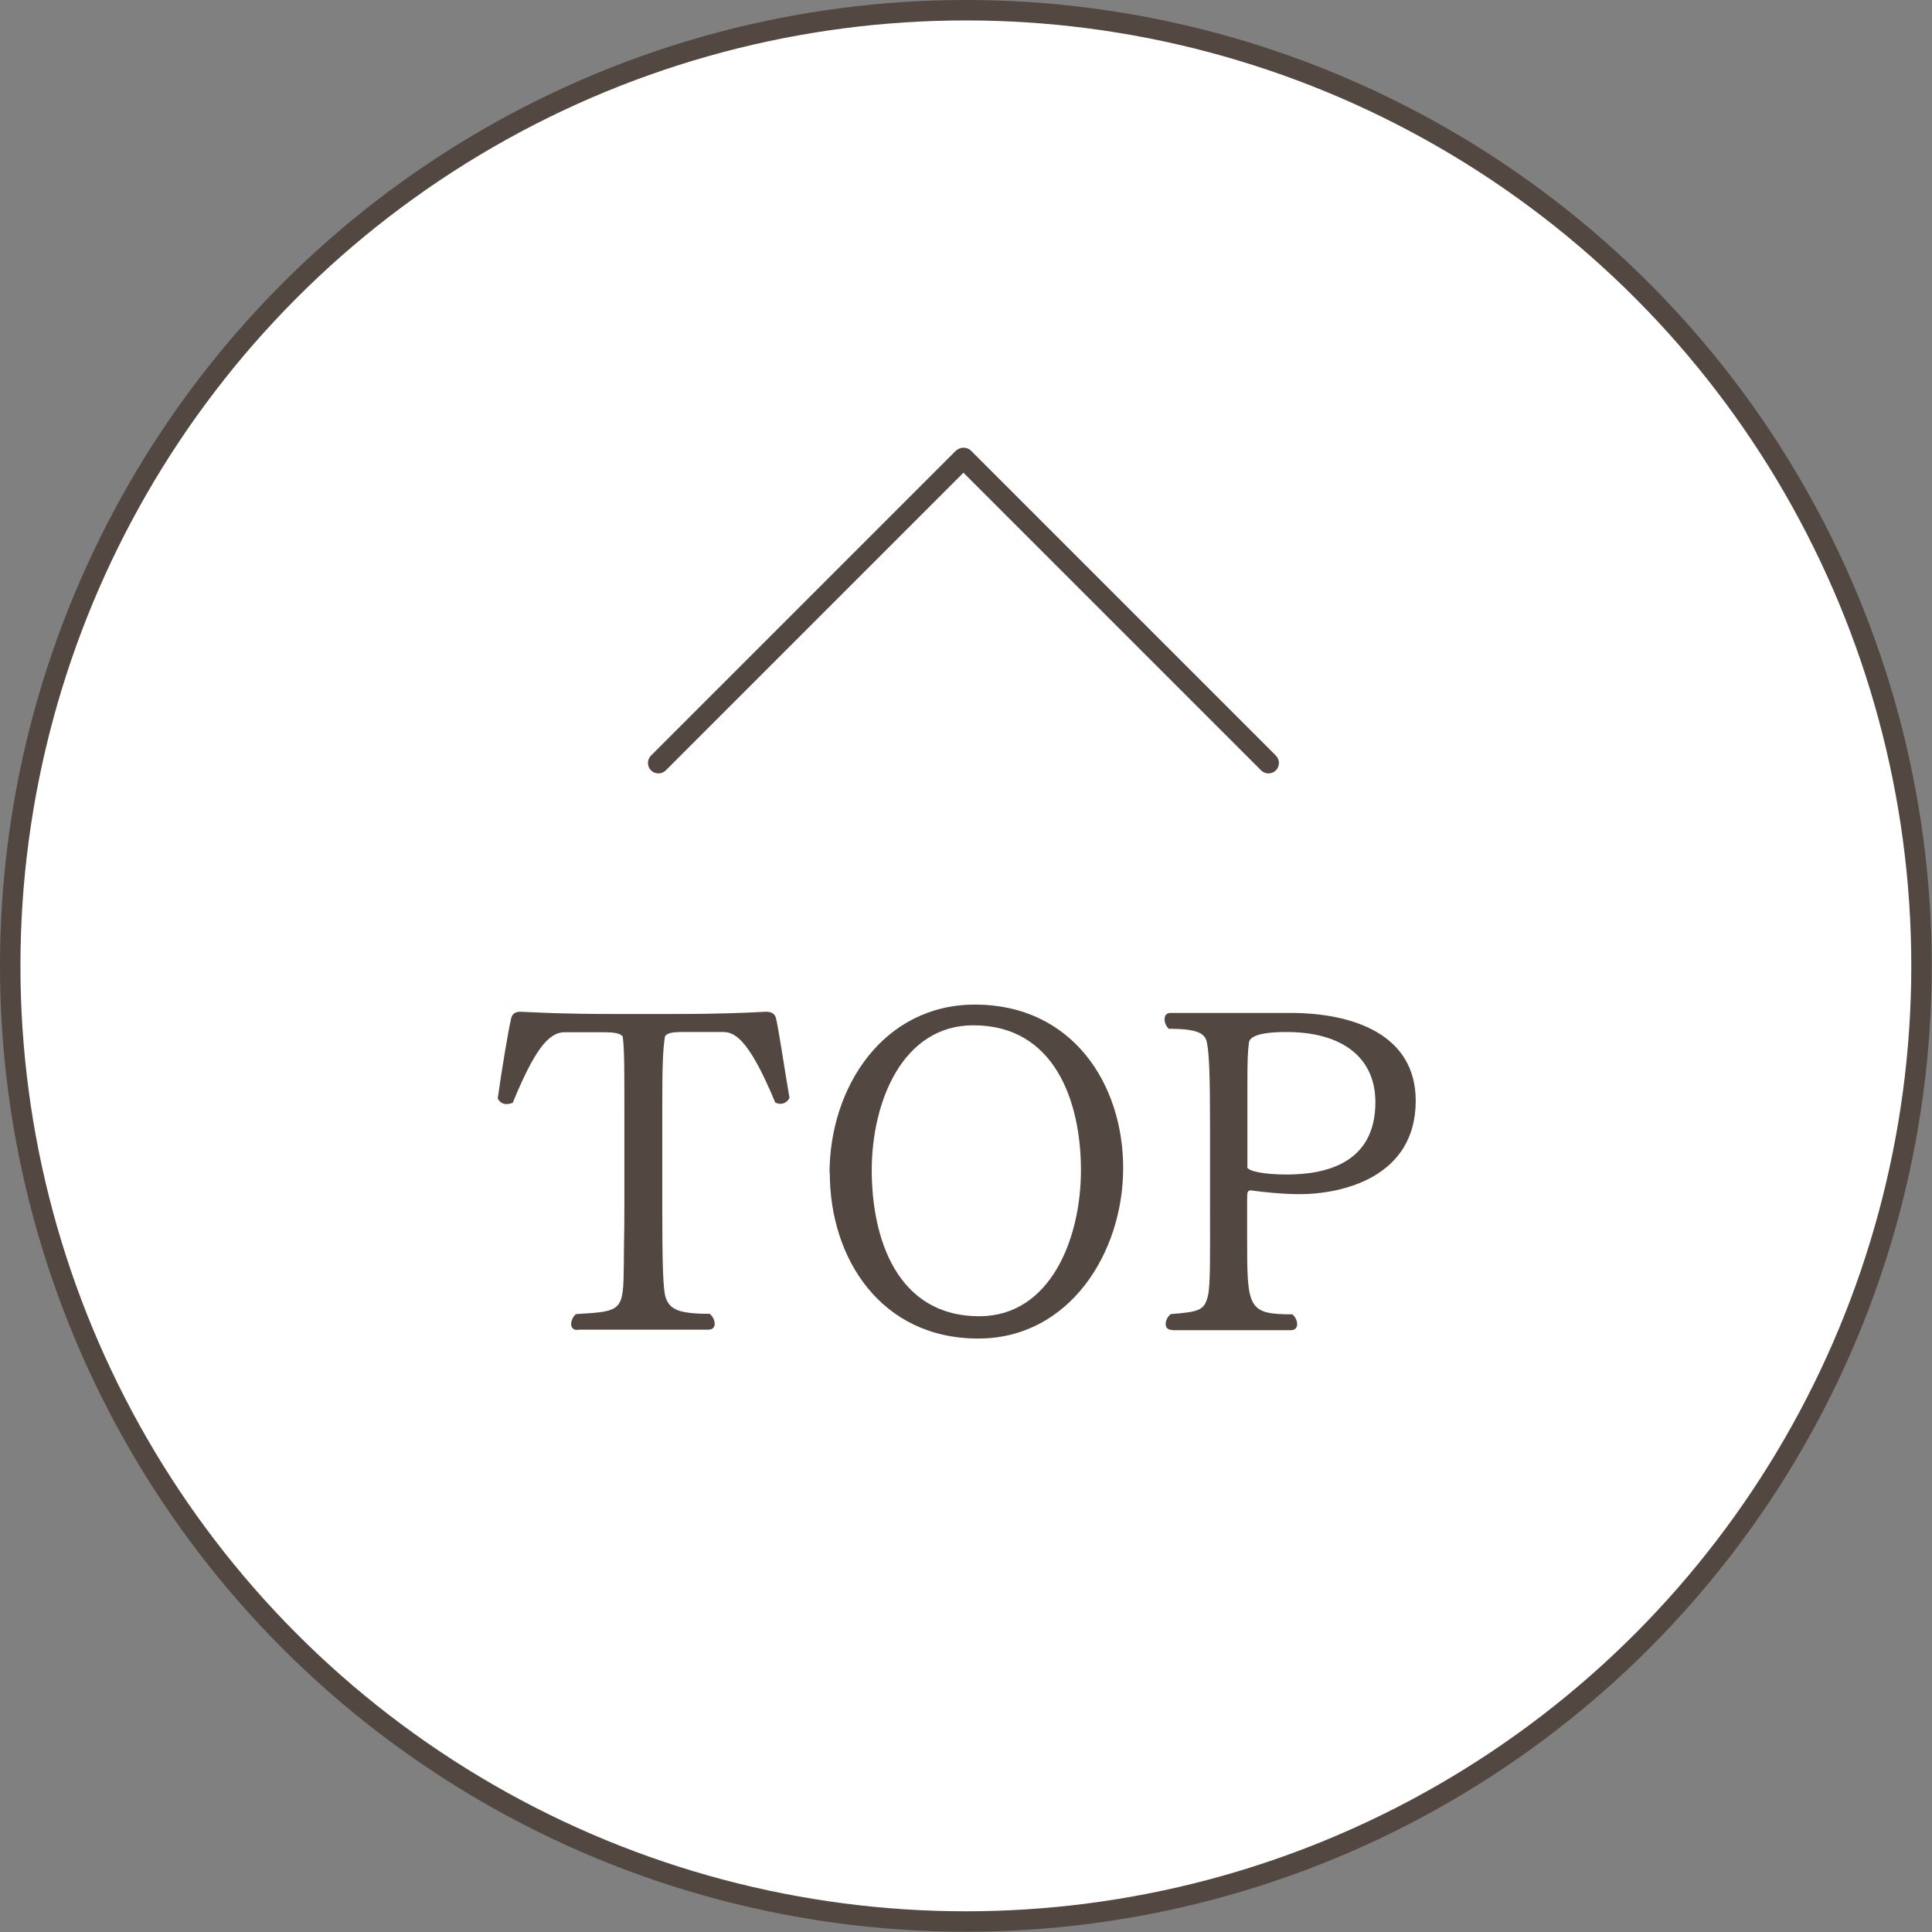
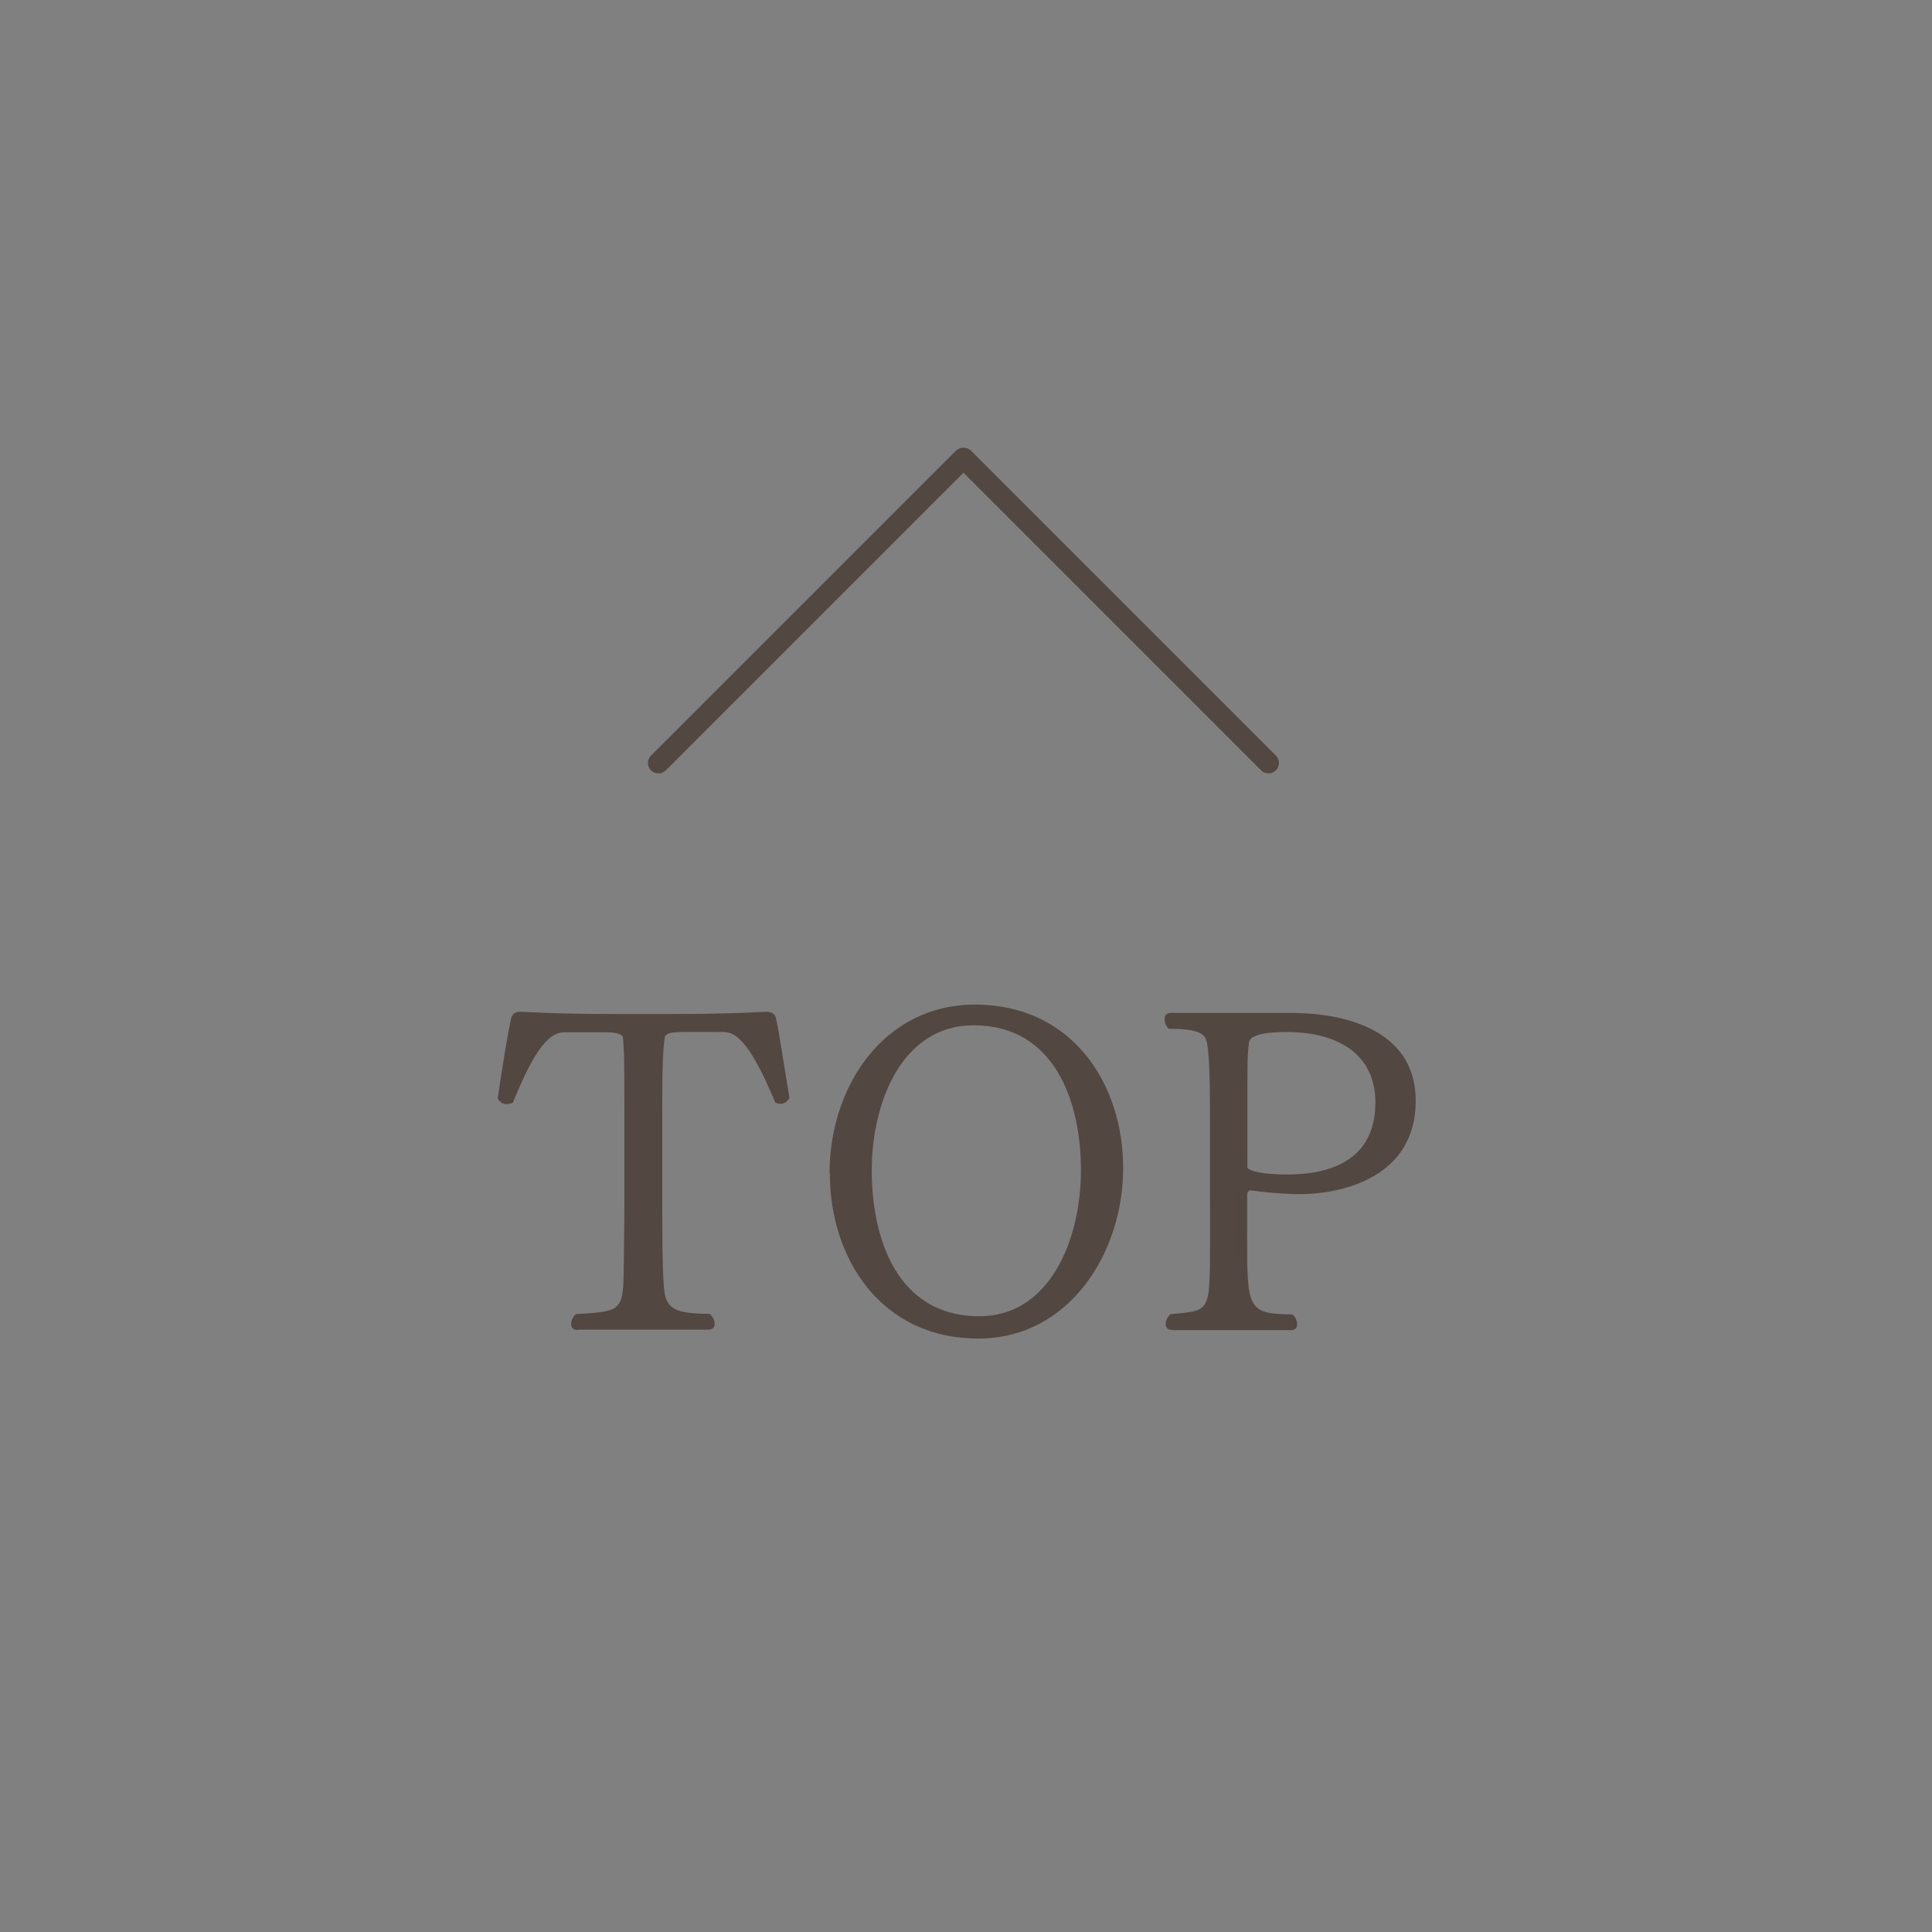
<svg xmlns="http://www.w3.org/2000/svg" id="_レイヤー_2" data-name="レイヤー 2" width="71.85" height="71.85" viewBox="0 0 71.85 71.85">
  <rect x="0" y="0" width="71.85" height="71.85" fill="#808080" stroke="none" />
  <g id="_デザイン" data-name="デザイン">
    <g>
-       <circle cx="35.92" cy="35.92" r="35.54" style="fill: #fff; stroke: #534741; stroke-miterlimit: 10; stroke-width: .76px;" />
      <g>
        <g>
          <path d="M21.46,49.46c-.16,0-.22-.11-.22-.22s.06-.27.18-.37c1.74-.1,1.76-.11,1.78-1.84,0-.58.02-1.3.02-2.11v-3.78c0-1.39,0-2.1-.06-2.59-.08-.11-.27-.16-.67-.16h-1.5c-.61,0-1.14.72-1.92,2.62-.06.03-.16.05-.24.05-.11,0-.24-.05-.32-.21.16-1.12.38-2.46.5-2.98.05-.21.21-.26.43-.24.72.03,1.49.08,3.38.08h2.21c1.89,0,2.74-.05,3.38-.08.22-.02.4.03.45.24.11.48.3,1.78.5,2.96-.08.16-.22.22-.34.22-.06,0-.13-.02-.19-.05-1.04-2.51-1.57-2.62-1.97-2.62h-1.46c-.45,0-.59.05-.67.16-.08.5-.1,1.18-.1,2.59v3.78c0,2.1.03,3.09.13,3.36.16.42.46.59,1.63.59.11.08.19.24.19.37,0,.11-.06.22-.24.22h-4.85Z" style="fill: #534741;" />
          <path d="M30.85,43.63c0-3.2,2-6.27,5.41-6.27,3.6,0,5.51,2.93,5.51,6.08s-2,6.34-5.39,6.34c-3.62,0-5.52-2.98-5.52-6.15ZM40.2,43.52c0-2.53-.96-5.39-4-5.39-2.64,0-3.78,2.85-3.78,5.39s.94,5.43,4,5.43c2.64,0,3.78-2.88,3.78-5.43Z" style="fill: #534741;" />
          <path d="M43.59,49.46c-.18,0-.24-.11-.24-.22,0-.13.08-.29.19-.37,1.09-.08,1.25-.16,1.38-.67.1-.38.08-1.67.08-3.3v-3.15c0-1.65-.03-2.55-.11-2.95-.06-.34-.27-.54-1.42-.54-.1-.08-.16-.24-.16-.35,0-.13.06-.24.22-.24h4.45c2.35,0,4.67.8,4.67,3.27,0,2.83-2.71,3.47-4.32,3.47-.62,0-1.41-.08-1.81-.14-.13,0-.14.08-.14.32v1.47c0,2.58.02,2.82,1.68,2.82.11.08.18.24.18.37,0,.11-.06.22-.24.22h-4.4ZM46.38,43.39c0,.16.61.29,1.47.29,1.46,0,3.3-.42,3.3-2.69,0-1.66-1.23-2.61-3.31-2.61-1.02,0-1.36.18-1.39.38-.05.38-.06.64-.06,1.67v2.96Z" style="fill: #534741;" />
        </g>
        <path d="M24.76,28.65l11.07-11.07,11.07,11.07c.15.15.4.15.55,0s.15-.4,0-.55l-11.34-11.34c-.08-.08-.18-.11-.28-.11s-.2.04-.28.11l-11.34,11.34c-.15.15-.15.4,0,.55s.4.15.55,0Z" style="fill: #534741;" />
      </g>
    </g>
  </g>
</svg>